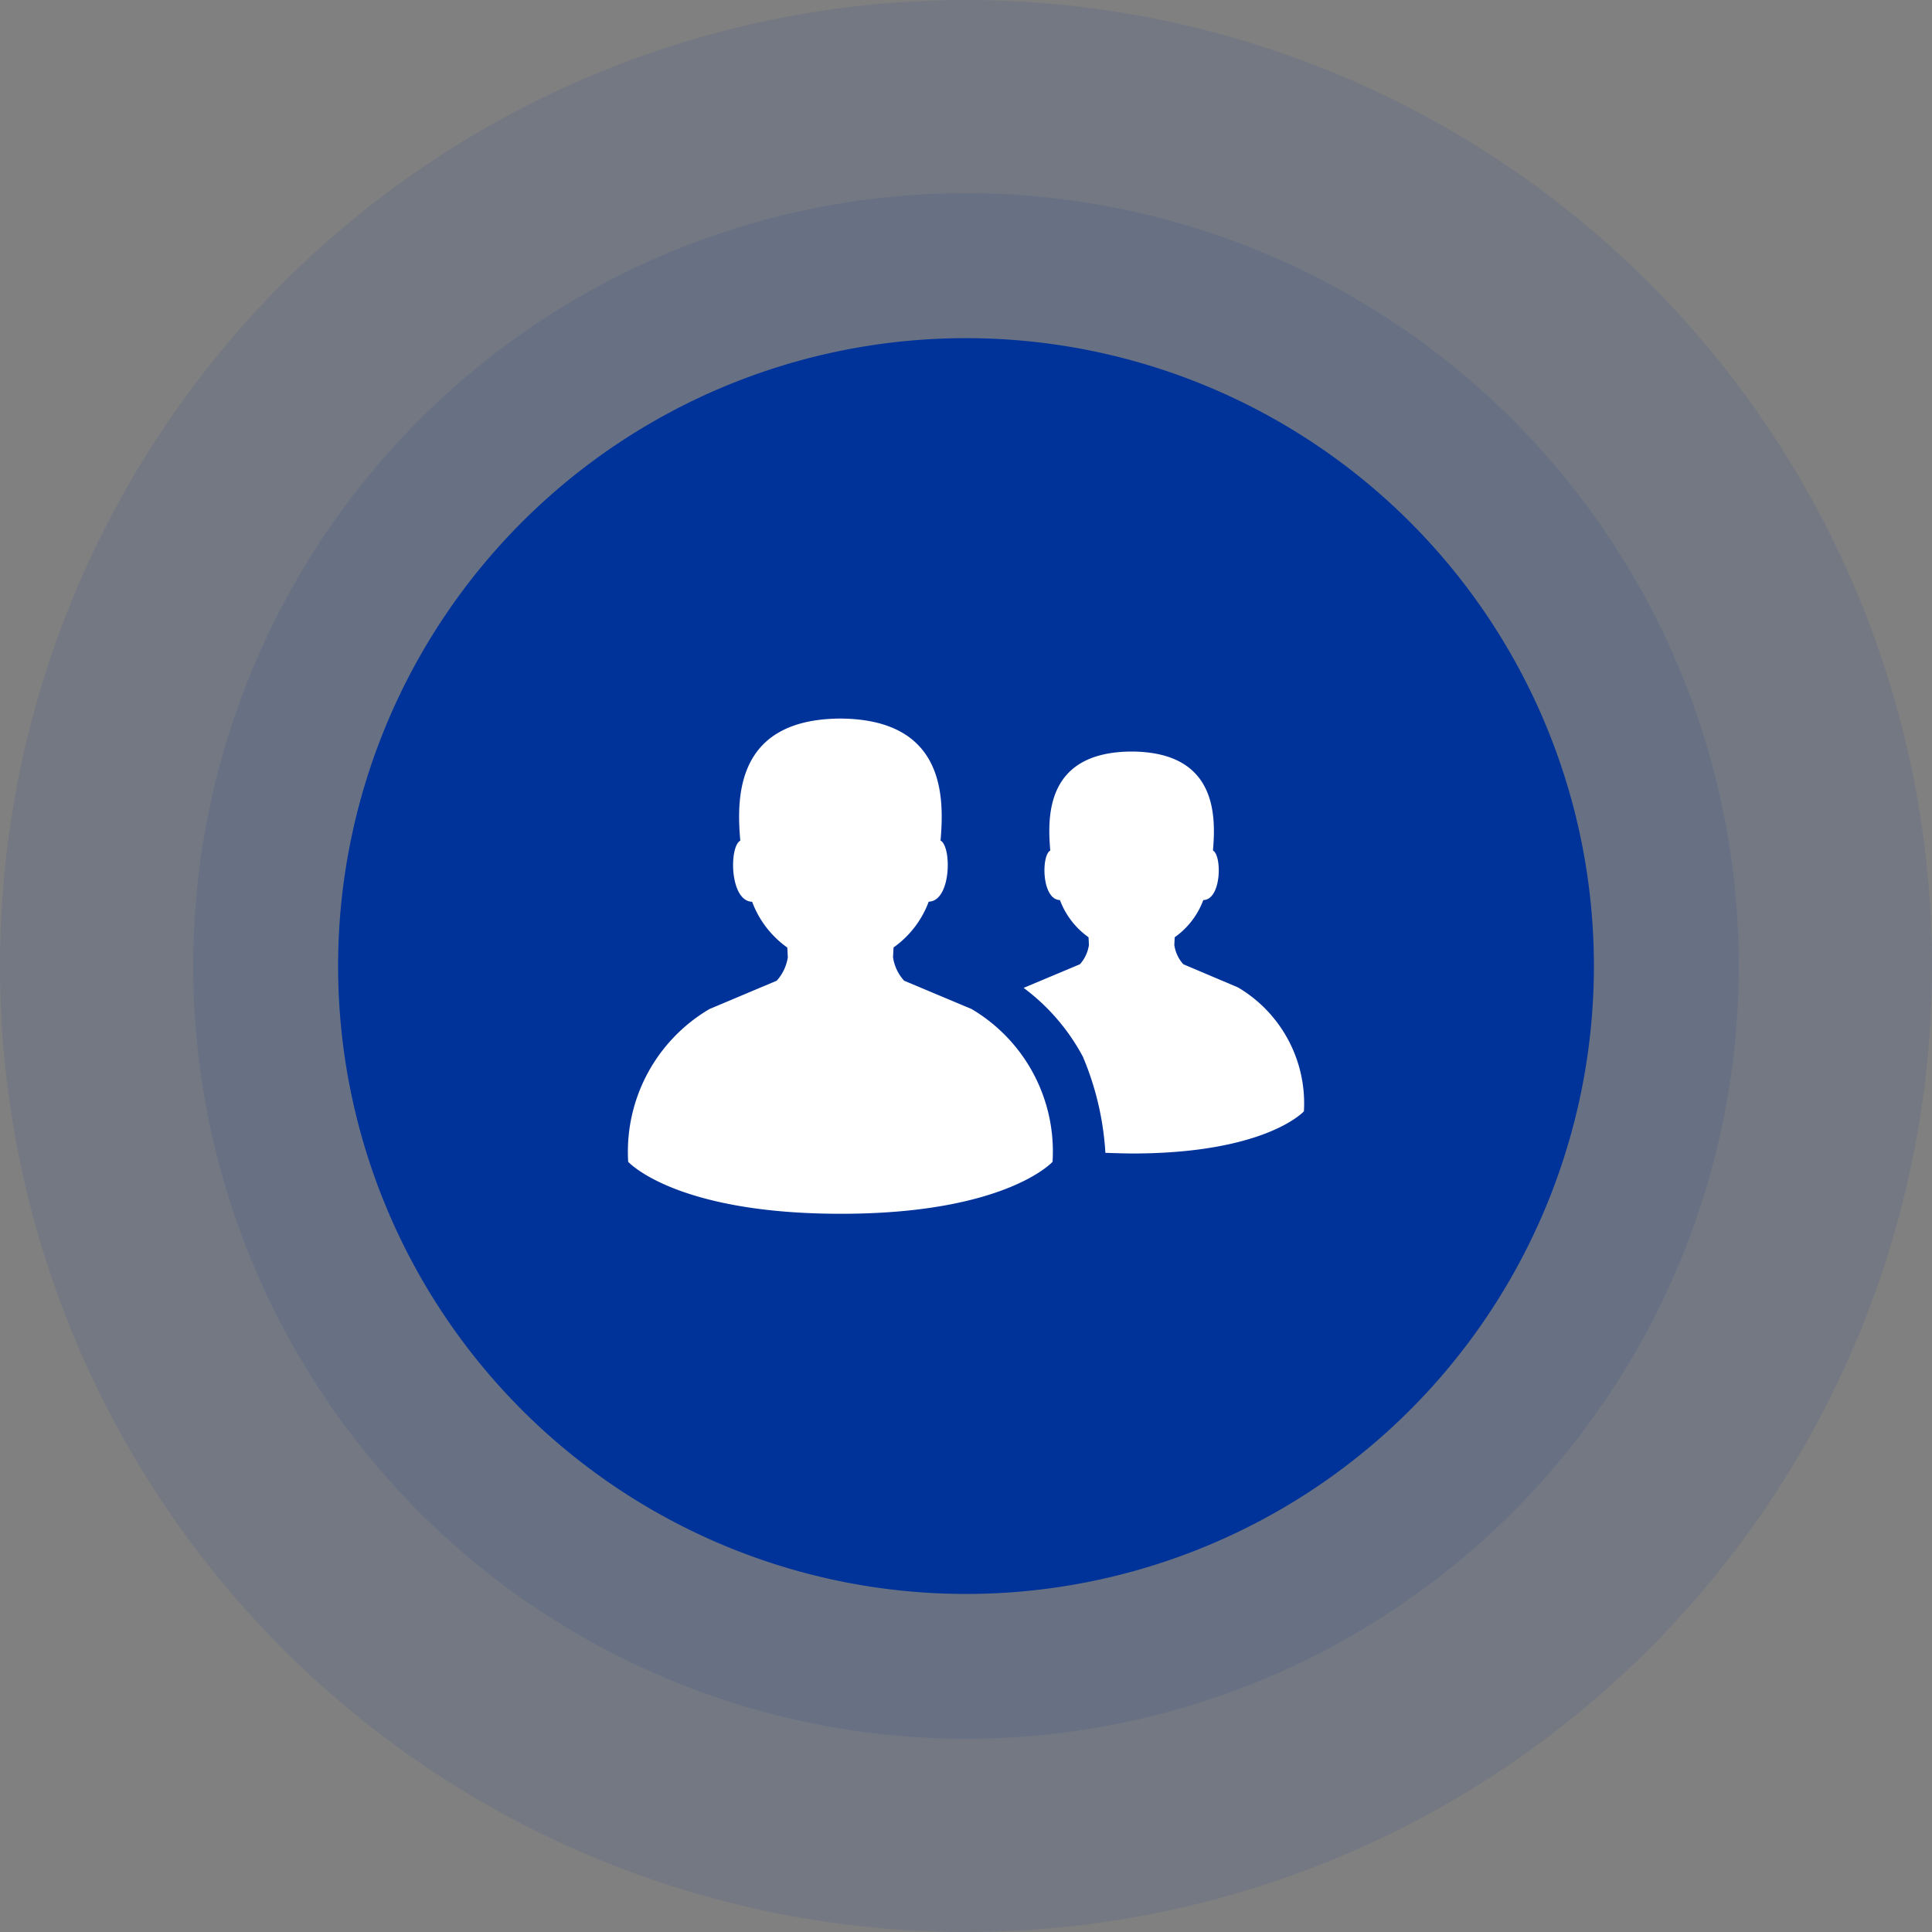
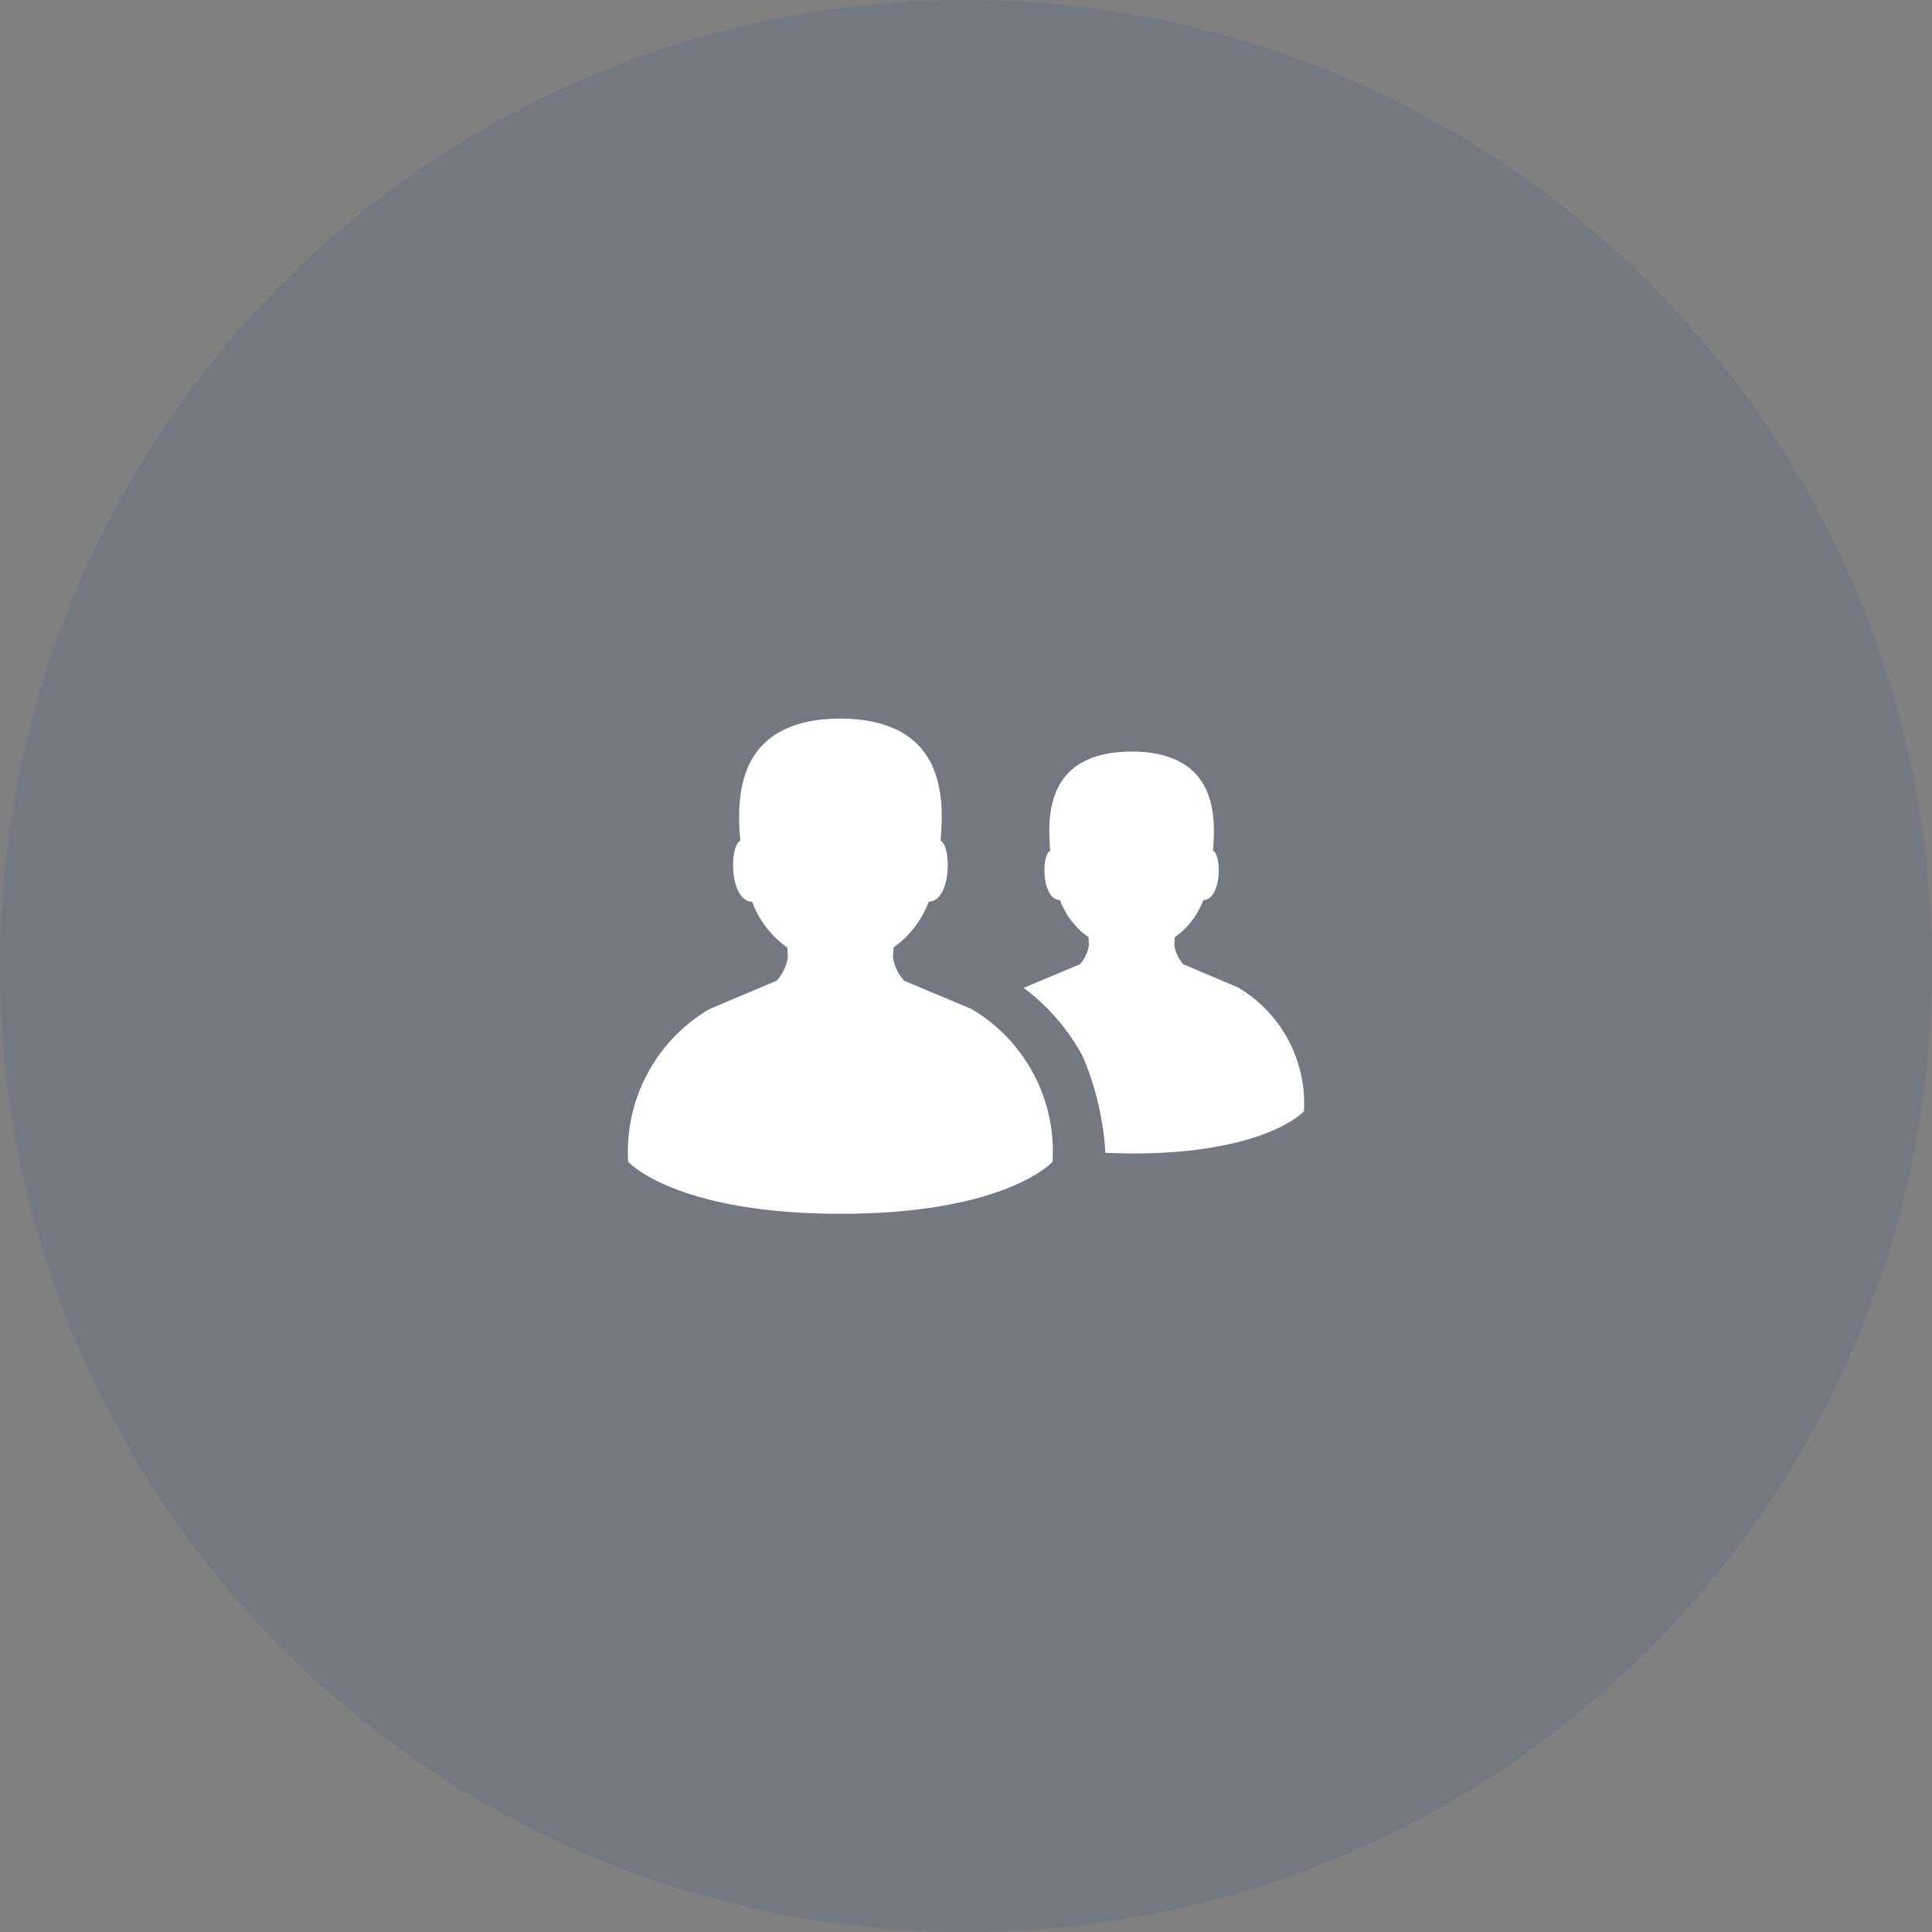
<svg xmlns="http://www.w3.org/2000/svg" t="1724294362051" class="icon" viewBox="0 0 1024 1024" version="1.1" p-id="1475" width="200" height="200">
  <rect x="0" y="0" width="1024" height="1024" fill="#808080" stroke="none" />
-   <path d="M512 512m-409.6 0a409.6 409.6 0 1 0 819.2 0 409.6 409.6 0 1 0-819.2 0Z" fill="#003399" opacity=".1" p-id="1476" />
  <path d="M512 512m-512 0a512 512 0 1 0 1024 0 512 512 0 1 0-1024 0Z" fill="#003399" opacity=".1" p-id="1477" />
-   <path d="M512 512.026m-332.8 0a332.8 332.8 0 1 0 665.6 0 332.8 332.8 0 1 0-665.6 0Z" fill="#003399" p-id="1478" />
  <path d="M514.918 534.784l-35.686-14.976a23.347 23.347 0 0 1-5.914-12.518l0.282-5.12a51.738 51.738 0 0 0 18.637-24.269c12.006-0.307 12.237-29.261 6.272-32.384 2.074-23.603 2.048-64-52.557-64.666h-1.024c-54.579 0.538-54.656 41.088-52.557 64.717-5.965 3.072-5.709 32.077 6.272 32.384a51.994 51.994 0 0 0 18.637 24.269l0.282 5.12a23.654 23.654 0 0 1-5.914 12.467l-35.661 15.027a87.731 87.731 0 0 0-43.034 80.947s24.755 27.443 112.179 27.546h0.563c87.424 0 112.179-27.546 112.179-27.546a87.68 87.68 0 0 0-42.957-80.998z m141.158-11.469l-28.877-12.237a19.098 19.098 0 0 1-4.787-10.24l0.205-4.07a42.035 42.035 0 0 0 15.155-19.712c9.754-0.23 9.907-23.757 5.12-26.266 1.69-19.123 1.638-52.019-42.624-52.454h-0.973c-44.314 0.435-44.339 33.28-42.624 52.454-4.838 2.56-4.634 26.035 5.12 26.266a42.419 42.419 0 0 0 15.155 19.712l0.205 4.07a19.302 19.302 0 0 1-4.787 10.24l-29.824 12.518a109.85 109.85 0 0 1 31.386 36.429 154.112 154.112 0 0 1 11.955 50.995s8.269 0.307 13.722 0.358h0.435c70.989 0 91.059-22.349 91.059-22.349a71.398 71.398 0 0 0-34.995-65.715z" fill="#FFFFFF" p-id="1479" />
</svg>